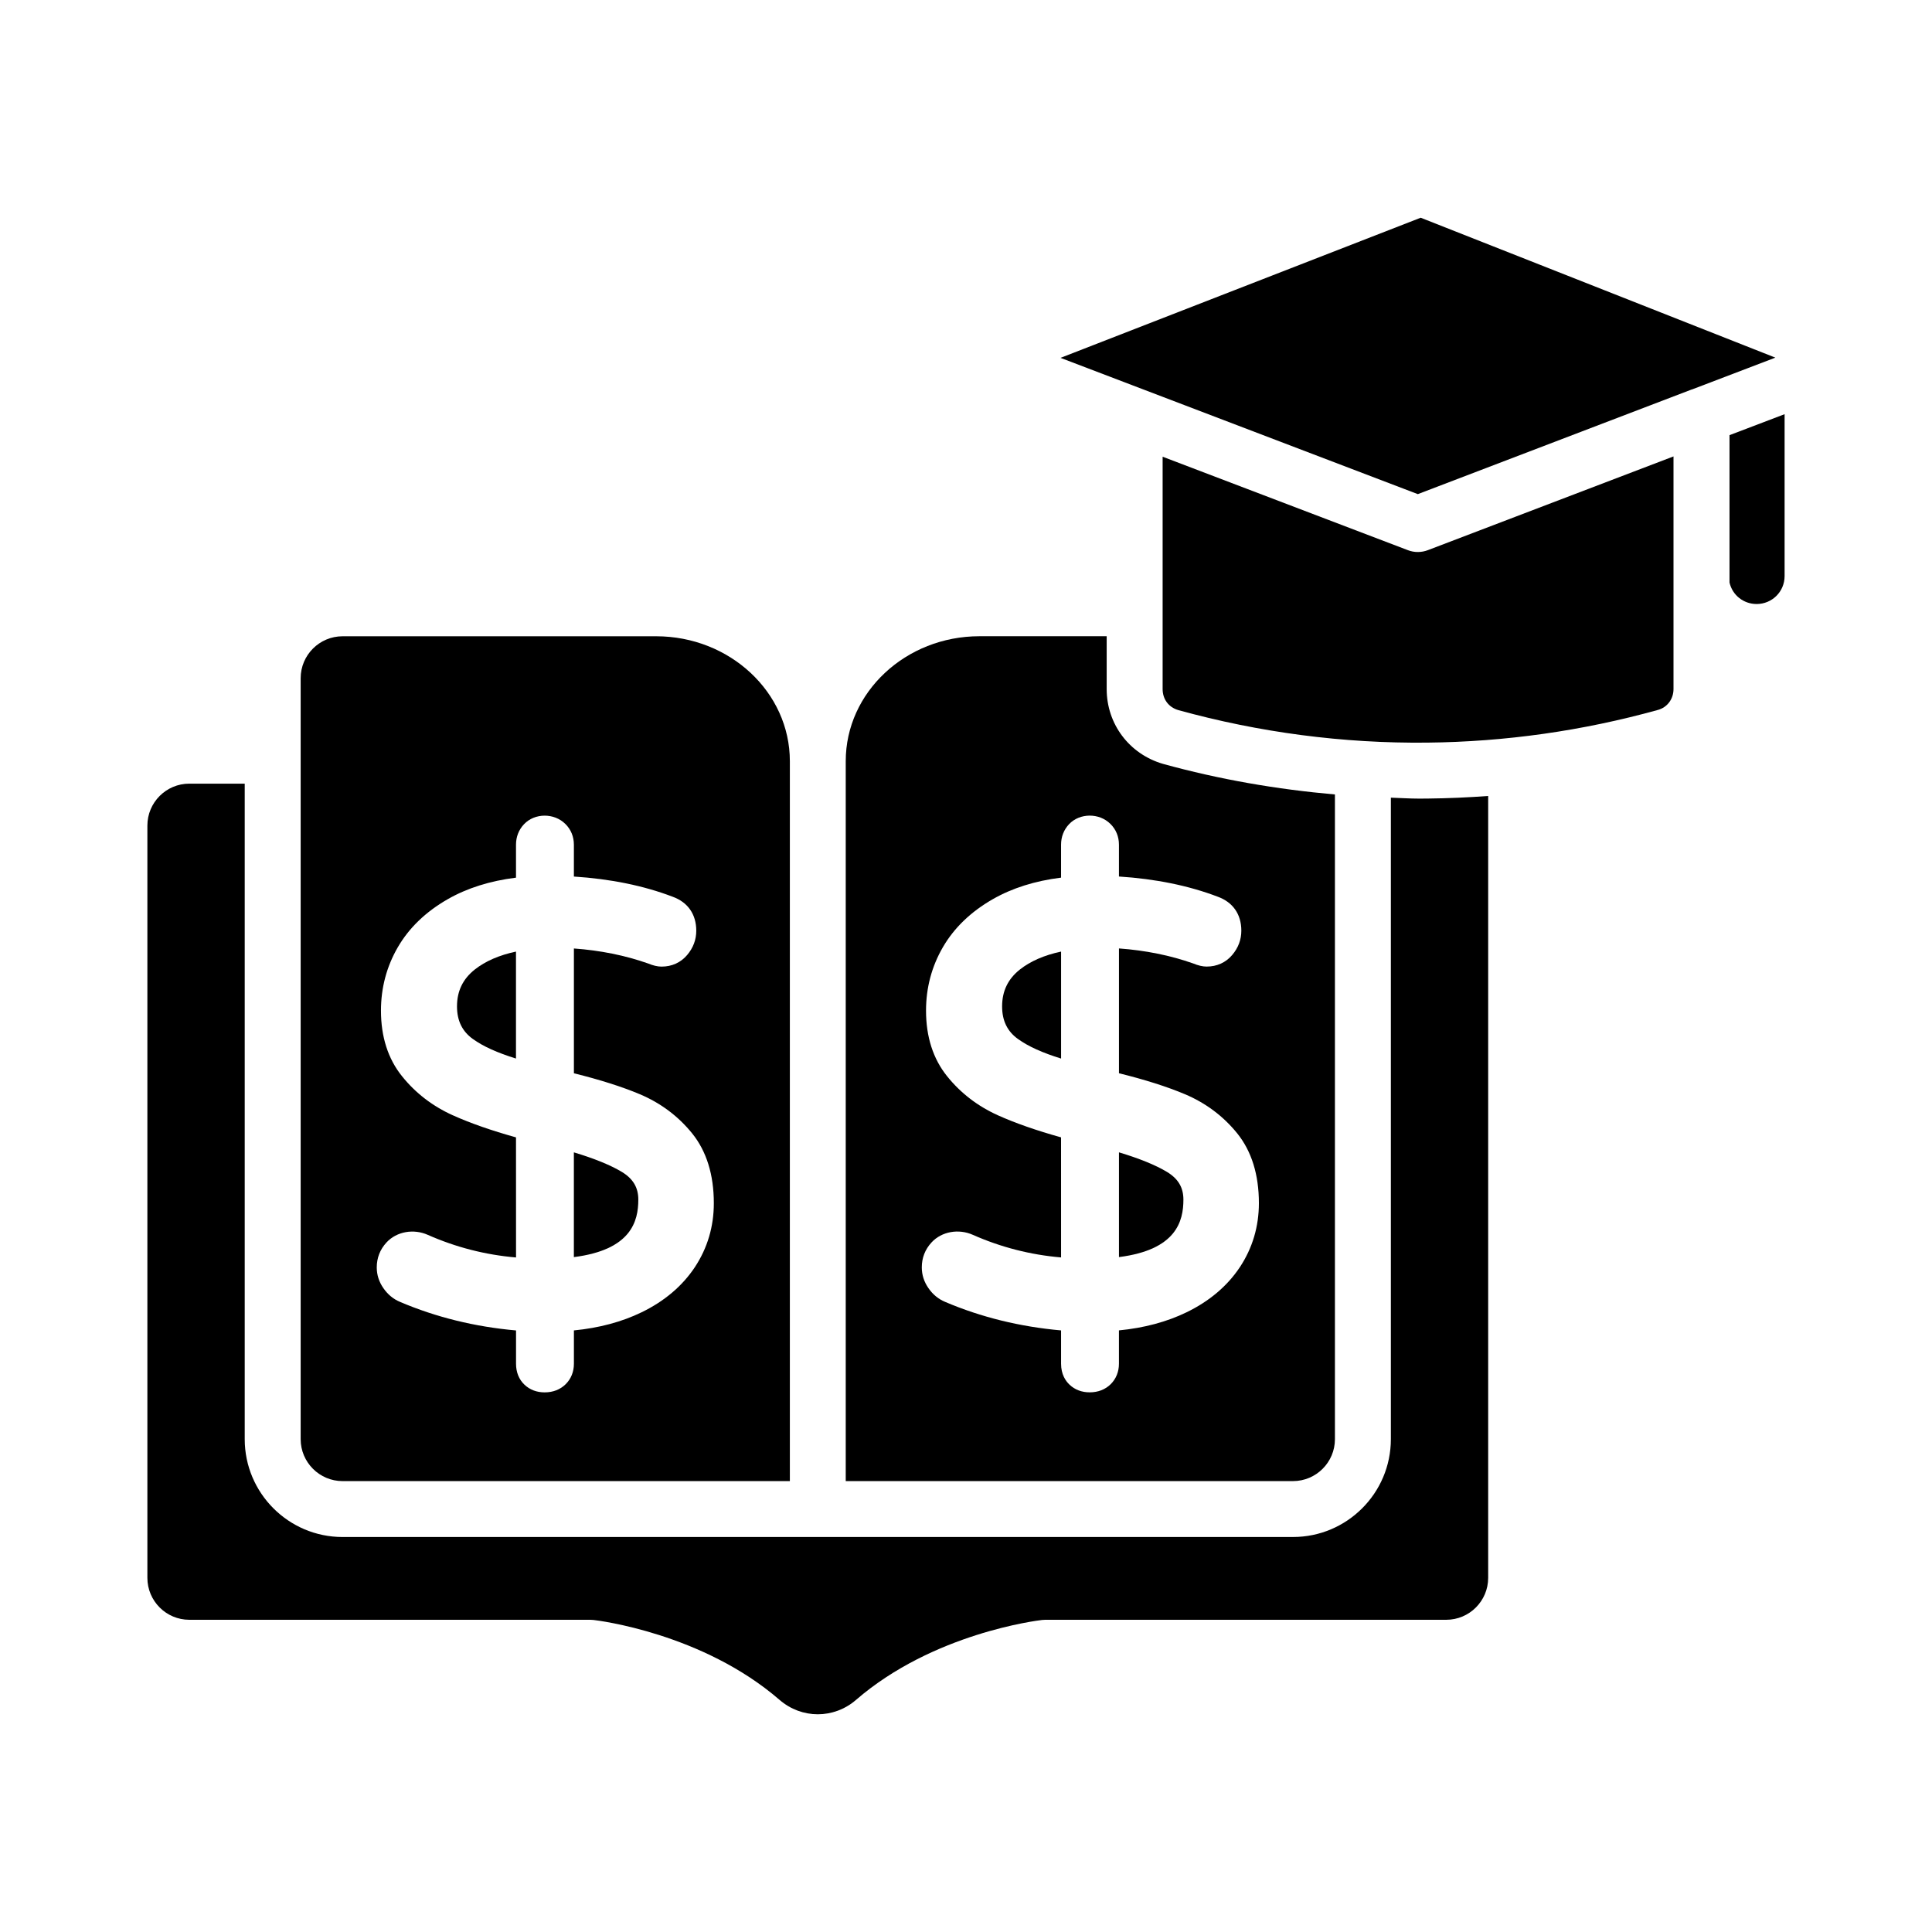
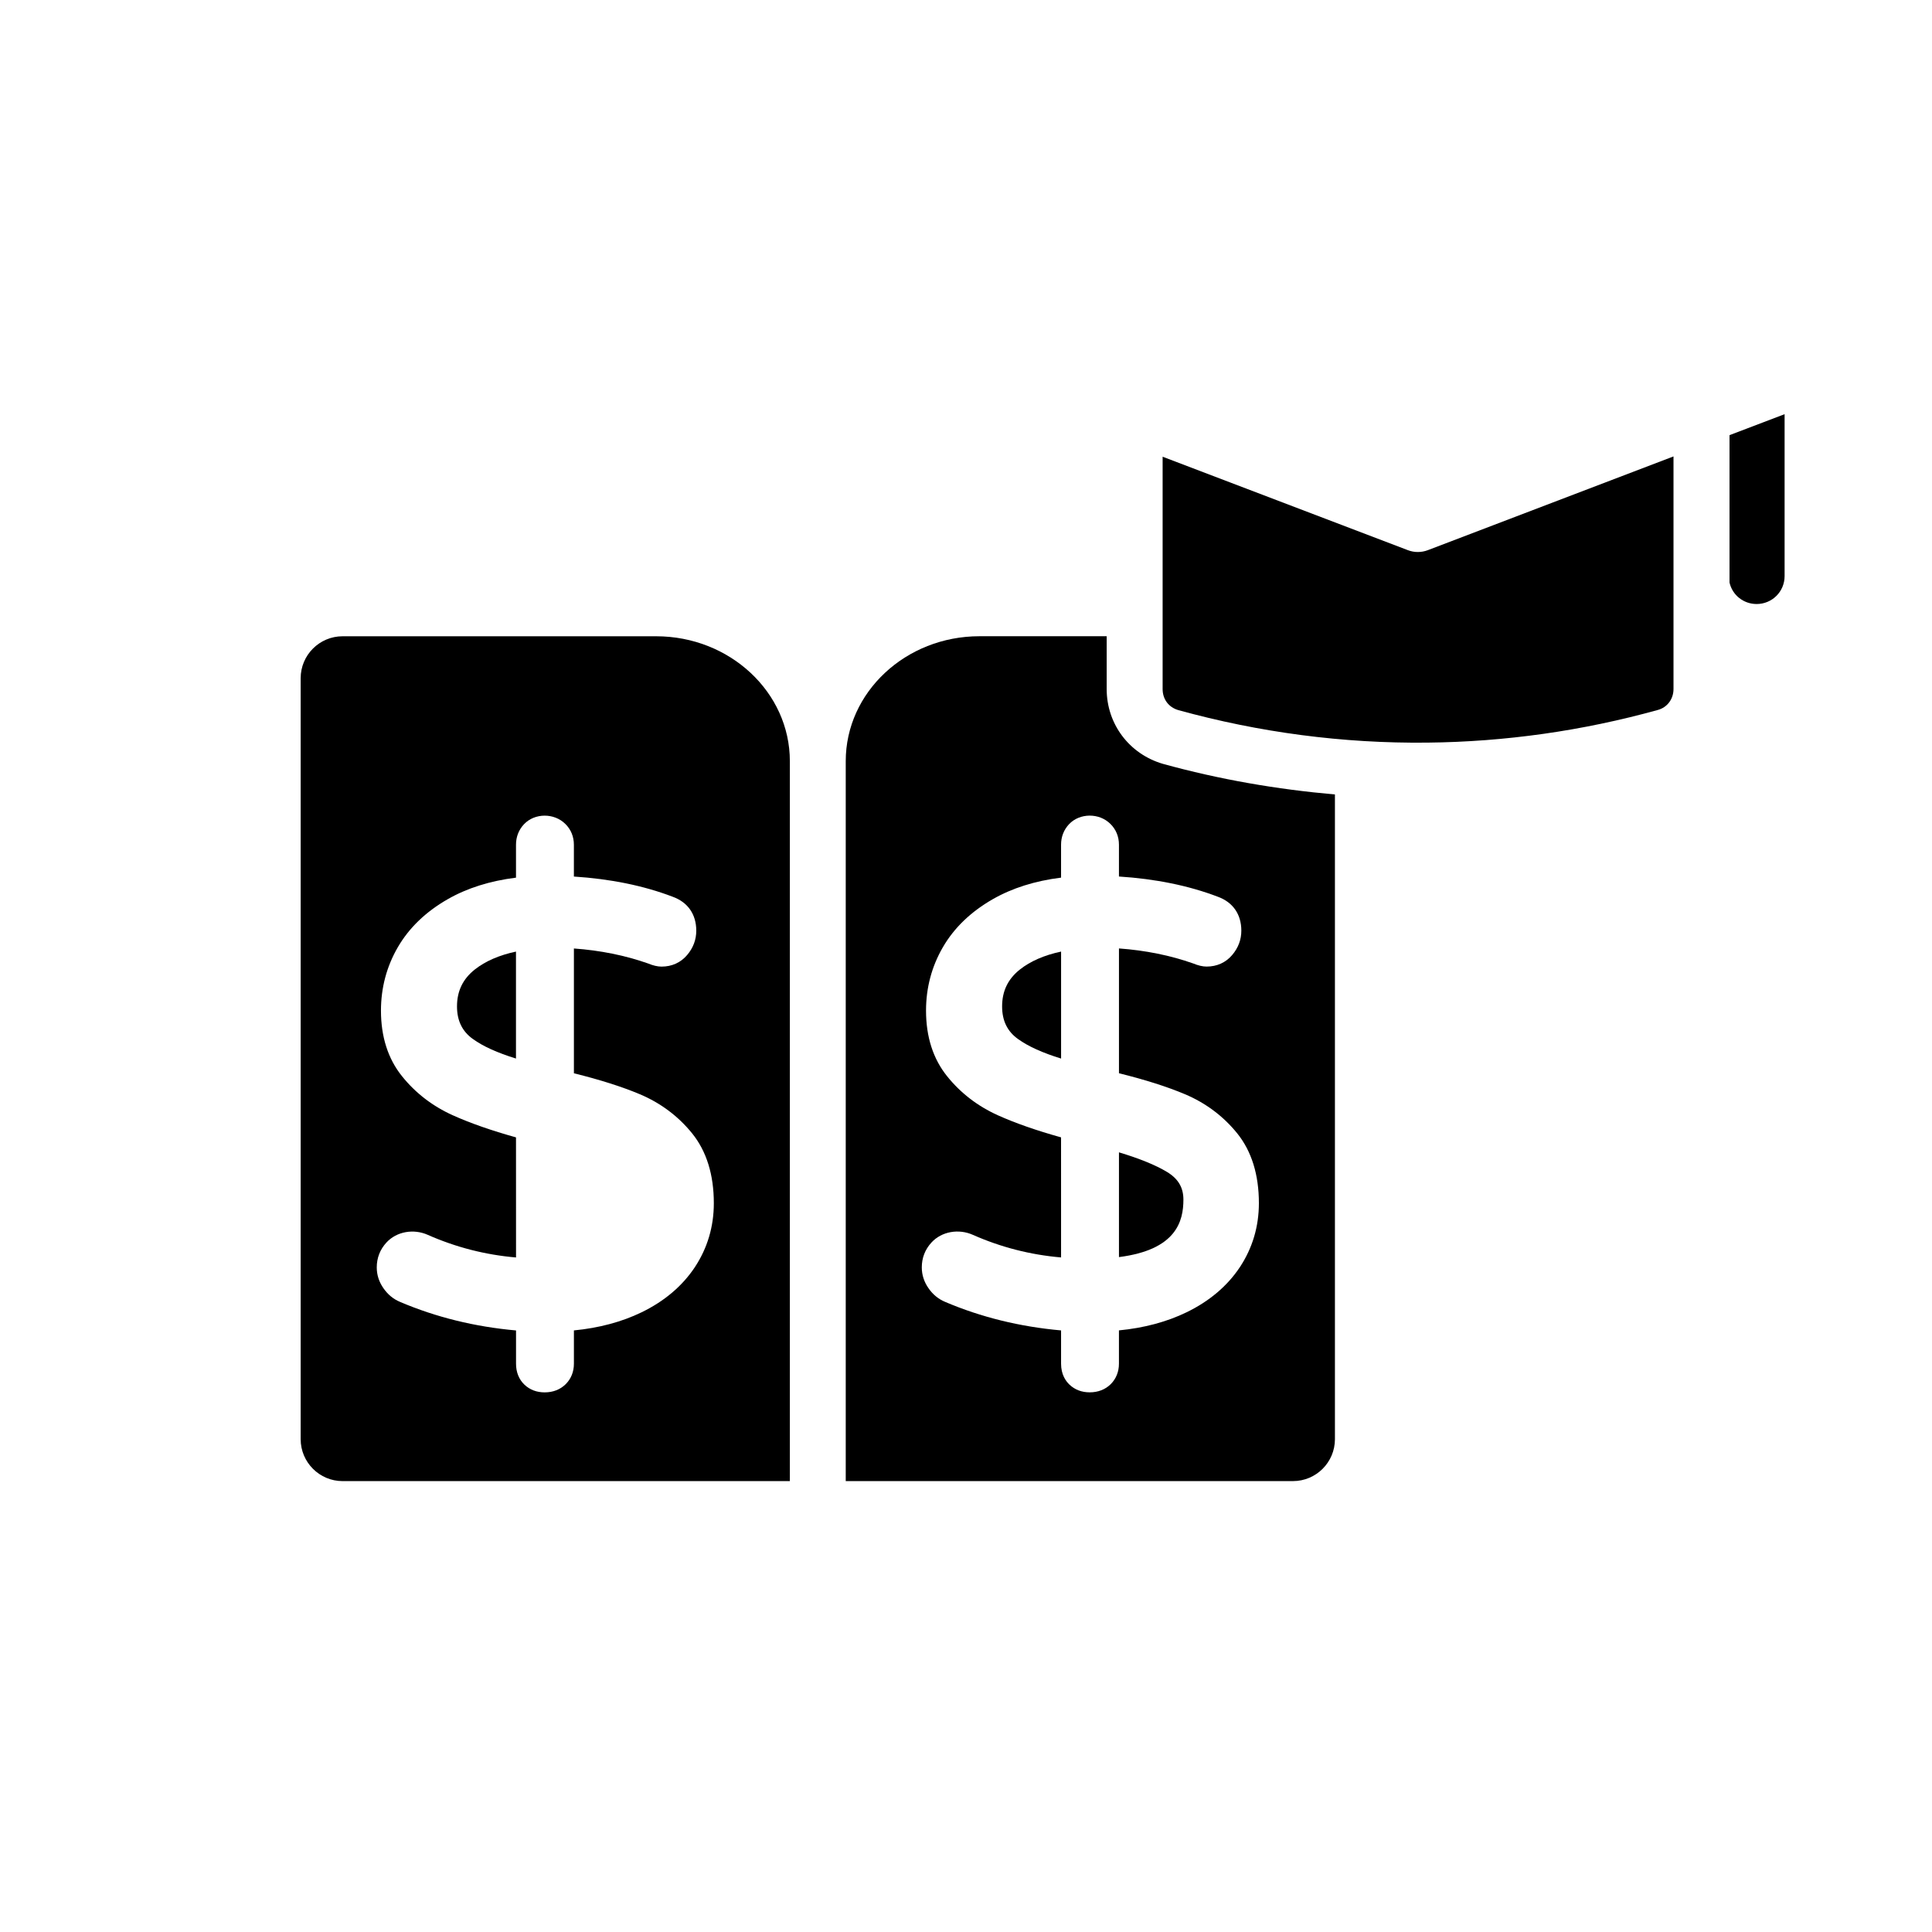
<svg xmlns="http://www.w3.org/2000/svg" fill="#000000" width="800px" height="800px" version="1.1" viewBox="144 144 512 512">
  <g>
    <path d="m602.34 259.32v39.047c0.742 3.336 3.703 5.703 7.188 5.703 4.074 0 7.41-3.258 7.41-7.41v-42.898z" />
    <path d="m497.77 525.39v-170.85c-15.387-1.352-30.656-3.984-45.605-8.117-8.949-2.633-14.883-10.586-14.883-19.816v-14h-33.719c-19.539 0-35.434 14.848-35.434 33.102v190.8l118.53-0.004c6.129 0 11.113-4.984 11.113-11.113zm-25.188-45.582-0.008 0.008c-3.324 4.992-8.07 9.016-14.105 11.945-5.246 2.547-11.27 4.16-17.938 4.805v8.828c0 2.121-0.75 3.992-2.172 5.418-1.445 1.426-3.363 2.172-5.57 2.172-2.129 0-3.934-0.688-5.363-2.039-1.023-0.969-2.231-2.719-2.231-5.551v-8.82c-10.887-0.969-21.211-3.5-30.727-7.562-1.762-0.73-3.258-1.953-4.41-3.625-1.172-1.672-1.773-3.531-1.773-5.512 0-2.523 0.863-4.746 2.57-6.606 2.707-2.945 7.223-3.695 10.973-2.019 7.422 3.285 15.273 5.297 23.367 5.984l-0.004-31.82c-6.516-1.816-12.137-3.777-16.742-5.852-5.359-2.418-9.883-5.898-13.457-10.348-3.703-4.594-5.586-10.449-5.586-17.387 0-6.043 1.5-11.691 4.465-16.801 2.965-5.121 7.414-9.406 13.219-12.727 5.117-2.938 11.195-4.856 18.102-5.715v-8.734c0-2.09 0.734-3.965 2.121-5.434 2.82-2.988 7.996-3.039 10.973-0.051 1.465 1.445 2.246 3.352 2.246 5.484v8.438c9.68 0.621 18.469 2.41 26.152 5.34 4.031 1.445 6.281 4.652 6.281 9.016 0 2.379-0.812 4.551-2.426 6.445-1.703 2.012-4.051 3.066-6.781 3.066-1.035 0-2.25-0.281-3.613-0.848-6.027-2.121-12.641-3.457-19.609-3.957v33.074c6.91 1.707 12.785 3.574 17.488 5.559 5.488 2.316 10.148 5.801 13.84 10.359 3.816 4.727 5.754 10.953 5.754 18.523-0.004 6.184-1.695 11.883-5.035 16.941z" />
    <path d="m280.74 396.18c-4.453 0.949-8.113 2.539-10.91 4.746-3.172 2.519-4.719 5.715-4.719 9.781 0 3.793 1.383 6.621 4.223 8.652h0.008c2.672 1.934 6.5 3.66 11.398 5.164z" />
    <path d="m453.26 454.57c-2.973-1.793-7.246-3.539-12.723-5.188v27.762c15.234-1.934 17.078-9.535 17.078-15.238 0-3.207-1.383-5.535-4.356-7.336z" />
-     <path d="m313.16 461.91c0-3.207-1.387-5.535-4.356-7.336-2.973-1.793-7.246-3.539-12.723-5.188v27.762c15.23-1.934 17.078-9.539 17.078-15.238z" />
    <path d="m409.57 410.71c0 3.793 1.383 6.621 4.223 8.652h0.008c2.672 1.934 6.5 3.66 11.398 5.164v-28.348c-4.453 0.949-8.113 2.539-10.91 4.746-3.176 2.523-4.719 5.719-4.719 9.785z" />
-     <path d="m520.5 201.7-95.449 37.137 94.684 36.113 72.527-27.711c0.062-0.023 0.133-0.023 0.195-0.051l22.031-8.41z" />
    <path d="m517.1 289.8-64.992-24.766v61.574c0 2.684 1.586 4.82 4.133 5.57 21.445 5.926 43.668 8.871 66.02 8.625 20.625-0.211 41.18-3.125 61.09-8.66 2.496-0.672 4.144-2.894 4.144-5.535v-61.652l-65.113 24.848c-1.699 0.641-3.578 0.656-5.281-0.004z" />
    <path d="m234.79 536.51h118.53v-190.79c0-18.254-15.895-33.102-35.438-33.102h-83.09c-6.129 0-11.113 4.984-11.113 11.113v201.67c0 6.125 4.984 11.109 11.113 11.109zm29.211-96.945c-5.359-2.418-9.883-5.898-13.457-10.348-3.703-4.594-5.586-10.449-5.586-17.387 0-6.043 1.5-11.691 4.465-16.801 2.965-5.121 7.414-9.406 13.219-12.727 5.117-2.938 11.199-4.856 18.102-5.715v-8.73c0-2.082 0.73-3.957 2.117-5.426 2.828-3.004 8-3.047 10.977-0.059 1.465 1.445 2.246 3.352 2.246 5.484v8.438c9.684 0.621 18.473 2.41 26.152 5.34 4.031 1.445 6.281 4.652 6.281 9.016 0 2.379-0.812 4.551-2.426 6.445-1.703 2.012-4.051 3.066-6.781 3.066-1.035 0-2.25-0.281-3.613-0.848-6.027-2.121-12.641-3.457-19.609-3.957v33.074c6.91 1.707 12.785 3.574 17.488 5.559 5.488 2.316 10.148 5.801 13.84 10.359 3.816 4.727 5.754 10.953 5.754 18.523 0 6.188-1.691 11.887-5.031 16.945l-0.004 0.008c-3.32 4.992-8.066 9.016-14.105 11.945-5.25 2.547-11.273 4.16-17.941 4.805v8.828c0 2.129-0.754 4-2.176 5.418-1.441 1.426-3.359 2.172-5.566 2.172-2.129 0-3.934-0.688-5.363-2.039-1.465-1.395-2.231-3.312-2.231-5.551v-8.82c-10.887-0.969-21.211-3.5-30.727-7.562-1.762-0.73-3.258-1.953-4.41-3.625-1.172-1.672-1.773-3.531-1.773-5.512 0-2.523 0.863-4.746 2.57-6.606 2.711-2.945 7.227-3.695 10.973-2.019 7.422 3.285 15.273 5.297 23.367 5.984l-0.008-31.824c-6.516-1.816-12.141-3.777-16.742-5.856z" />
-     <path d="m520 355.64c-2.473 0-4.938-0.176-7.406-0.25v170c0 14.297-11.633 25.93-25.93 25.93l-125.94 0.004h-125.94c-14.297 0-25.93-11.633-25.93-25.93v-173.72h-14.684c-6.129 0-11.113 4.984-11.113 11.113v199.36c0 6.129 4.984 11.113 11.113 11.113h106.28c0.281 0 0.562 0.016 0.848 0.051 1.168 0.129 28.855 3.488 49.297 21.18 5.867 5.078 14.387 5.078 20.254 0 20.445-17.691 48.133-21.047 49.301-21.18 0.281-0.035 0.562-0.051 0.848-0.051h106.27c6.129 0 11.113-4.984 11.113-11.113v-207.21c-5.316 0.395-10.648 0.633-15.984 0.688-0.797 0.008-1.602 0.016-2.402 0.016z" />
  </g>
</svg>